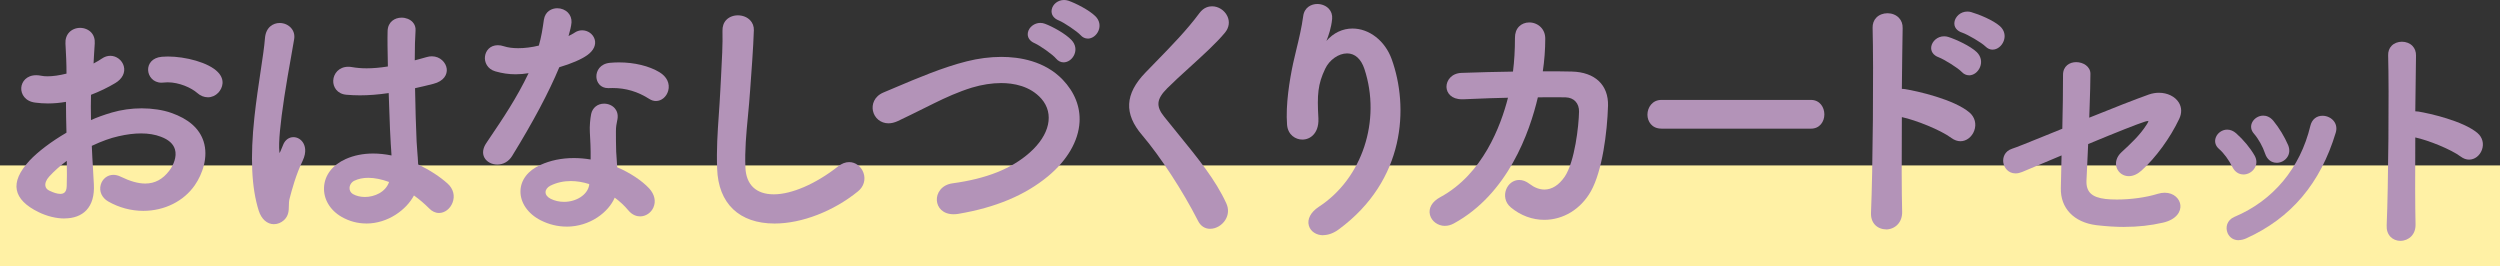
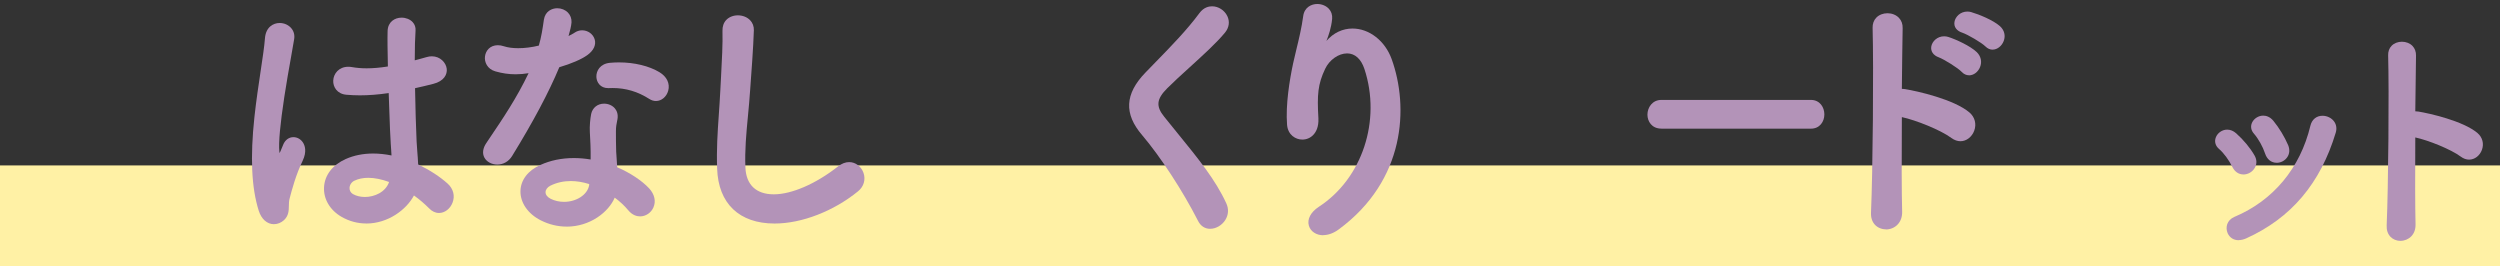
<svg xmlns="http://www.w3.org/2000/svg" id="_レイヤー_2" data-name="レイヤー 2" viewBox="0 0 595 63.37">
  <rect x="0" y="0" width="595" height="63.37" fill="#333333" stroke="none" />
  <defs>
    <style>
      .cls-1 {
        fill: #b393b8;
      }

      .cls-1, .cls-2 {
        stroke-width: 0px;
      }

      .cls-2 {
        fill: #fff1a5;
      }
    </style>
  </defs>
  <g id="design">
    <g>
      <rect class="cls-2" y="39.37" width="595" height="24" />
      <g>
-         <path class="cls-1" d="m15.35,52c-1.98,0-4.17-.54-6.16-1.51-3.06-1.49-4.81-3.27-5.19-5.28-.39-2.04.6-4.33,3.02-6.98,2.02-2.15,5.22-4.57,8.8-6.65-.06-2.32-.12-4.92-.12-7.34-1.42.25-2.86.38-4.29.38-1.02,0-2.03-.07-3.01-.2-2.42-.29-3.43-2.03-3.34-3.52.09-1.44,1.24-3,3.56-3,.38,0,.79.04,1.2.13.43.09.93.13,1.5.13,1.27,0,2.82-.22,4.51-.64,0-2.53-.11-4.41-.21-6.39l-.04-.73c-.06-1.09.25-2.03.9-2.71.64-.67,1.58-1.06,2.59-1.06s1.98.4,2.63,1.08c.63.67.92,1.58.85,2.63-.07.8-.12,1.81-.18,2.88-.03.62-.06,1.26-.1,1.89.81-.41,1.49-.85,2.02-1.2.62-.42,1.29-.63,1.97-.63,1.46,0,2.81,1.03,3.2,2.45.42,1.52-.33,3.03-2.02,4.04-1.77,1.06-3.72,2-5.78,2.79-.05,1.79-.05,3.85,0,6.01,1.45-.65,3.06-1.23,4.92-1.78,2.3-.67,4.71-1.01,7.16-1.01s5.05.38,7.01,1.08c4.1,1.42,6.69,3.69,7.69,6.75,1.22,3.73-.26,7.85-2.07,10.46-2.64,3.82-7.23,6.11-12.27,6.11-2.89,0-5.78-.77-8.35-2.24-1.5-.87-2.2-2.41-1.78-3.95.38-1.42,1.6-2.38,3.02-2.38.57,0,1.16.15,1.75.44,2.24,1.09,4.15,1.63,5.83,1.63,2.31,0,4.19-1.02,5.76-3.11.97-1.29,1.82-3.29,1.31-5.02-.39-1.33-1.53-2.34-3.38-3.02-1.35-.52-2.92-.78-4.68-.78-1.62,0-3.42.22-5.36.67-1.91.42-3.94,1.15-6.37,2.29.07,1.89.19,3.75.29,5.5.08,1.28.15,2.5.2,3.62.15,2.71-.45,4.79-1.78,6.2-1.21,1.28-3.01,1.95-5.22,1.95Zm.55-13.73c-1.61,1.21-3.03,2.47-4.22,3.78-.68.75-1,1.56-.87,2.23.09.47.4.84.9,1.08,1.07.52,1.95.78,2.63.78h0c.64,0,1.5-.19,1.54-1.84.06-1.56.06-3.68.01-6.02Zm33.56-15.12c-.88,0-1.74-.34-2.48-.99-1.44-1.28-4.34-2.57-7.09-2.57-.33,0-.66.02-.99.06-.16.02-.31.03-.46.03-1.99,0-3.13-1.54-3.19-2.99-.06-1.44.93-2.98,3.28-3.18.46-.04.94-.06,1.43-.06,4.12,0,9.7,1.4,11.92,3.74,1.74,1.81,1.12,3.76.06,4.89-.65.68-1.55,1.08-2.48,1.08Z" />
        <path class="cls-1" d="m65.22,53.36c-1.65,0-3.01-1.21-3.65-3.24-1.71-5.41-2.05-12.68-1.02-22.24.42-3.91.99-7.65,1.48-10.95.47-3.13.88-5.83,1.03-7.82.2-2.68,2.01-3.64,3.49-3.64,1.08,0,2.11.46,2.77,1.24.61.71.85,1.61.69,2.6-.18,1.16-.47,2.76-.8,4.61-.47,2.62-1.05,5.89-1.53,9.06-1,6.57-1.41,10.97-1.19,13.09.01.09.03.23.04.36.06-.1.12-.23.21-.4.15-.3.48-1.12.65-1.56l.1-.24c.48-1,1.35-1.59,2.34-1.59.92,0,1.78.49,2.3,1.32.42.66.96,2.11-.12,4.35-.72,1.49-1.35,3.1-1.94,4.94-.53,1.67-.91,3.07-1.13,3.95-.17.6-.18,1.21-.19,1.8-.02,1.14-.04,2.32-1.15,3.38-.68.62-1.52.97-2.39.97Zm21.95-.17c-2.06,0-4.03-.53-5.86-1.57-2.77-1.59-4.34-4.24-4.19-7.07.15-2.87,2.03-5.31,5.16-6.7,1.95-.87,4.14-1.31,6.51-1.31,1.4,0,2.87.15,4.39.46-.01-.48-.05-.96-.09-1.46-.03-.41-.07-.84-.09-1.31-.13-1.83-.23-4.74-.35-8.12-.04-1.28-.09-2.61-.14-3.96-2.54.37-4.73.54-6.84.54-1.08,0-2.17-.05-3.23-.14-2.24-.2-3.2-1.89-3.13-3.38.07-1.63,1.33-3.28,3.59-3.28.28,0,.58.03.88.08,1.07.19,2.23.29,3.47.29,1.52,0,3.18-.14,5.06-.44v-.29c-.07-3.38-.12-6.3-.06-8.16.07-2.19,1.72-3.17,3.33-3.17,1.03,0,2.01.4,2.63,1.06.51.55.75,1.25.69,2.02-.12,1.65-.18,4.09-.19,7.08.36-.1.73-.2,1.09-.29.59-.16,1.18-.31,1.73-.48.42-.13.84-.19,1.25-.19,1.99,0,3.37,1.51,3.54,2.96.16,1.32-.61,2.96-3.24,3.61-1.41.35-2.87.72-4.3,1.02.06,4.63.23,9.19.37,12.66.03.7.09,1.5.16,2.34.08,1.03.17,2.08.21,3.15,2.76,1.33,5.19,2.91,7.03,4.57,1.35,1.23,1.78,2.92,1.15,4.53-.57,1.47-1.86,2.45-3.22,2.45-.86,0-1.68-.39-2.38-1.13-1.12-1.12-2.32-2.14-3.58-3.04-1.78,3.37-6.16,6.68-11.35,6.68Zm.48-10.87c-1.24,0-2.35.23-3.29.68-.67.31-1.13.98-1.17,1.7-.03.63.27,1.17.81,1.49.8.45,1.79.69,2.85.69,2.23,0,4.92-1.12,5.75-3.57-1.78-.65-3.45-.99-4.96-.99Z" />
        <path class="cls-1" d="m134.84,53.93c-2.11,0-4.18-.5-6.14-1.49-3.05-1.54-4.9-4.22-4.83-6.99.06-2.62,1.8-4.89,4.78-6.21,2.37-1.07,5.03-1.62,7.91-1.62,1.3,0,2.65.11,4.01.34v-1.85c0-1.04-.06-2.1-.11-3.13-.03-.53-.06-1.05-.08-1.58-.07-1.32.07-3.08.32-4.29.32-1.48,1.53-2.44,3.08-2.44,1,0,1.95.42,2.55,1.12.4.47.84,1.3.63,2.56l-.08.4c-.16.76-.29,1.41-.29,2.51,0,1.42,0,3.02.06,4.84.03.52.07,1.08.11,1.65.05.67.1,1.35.13,2.06,3.04,1.29,5.88,3.17,7.62,5.04,1.29,1.42,1.65,3.07,1,4.53-.56,1.27-1.83,2.12-3.16,2.12-.74,0-1.83-.25-2.83-1.46-.93-1.11-2.01-2.12-3.22-3-1.44,3.41-5.83,6.9-11.46,6.9Zm1-10.84c-1.73,0-3.37.37-4.85,1.1-.72.37-1.15.96-1.15,1.56,0,.61.45,1.17,1.21,1.56.95.48,2.05.73,3.18.73,2.95,0,5.52-1.66,5.97-3.86.03-.08.03-.17.03-.26,0-.03,0-.07,0-.11-1.5-.48-2.98-.72-4.39-.72Zm-17.5-3.93c-1.32,0-2.52-.65-3.06-1.66-.53-1-.37-2.23.46-3.45l.69-1.03c3.22-4.76,6.54-9.68,9.37-15.6-1.04.17-2.08.26-3.08.26-1.63,0-3.21-.23-4.8-.69-1.98-.55-2.68-2.26-2.49-3.61.18-1.31,1.19-2.62,3.05-2.62.46,0,.94.08,1.45.25.91.3,2.08.46,3.41.46,1.54,0,3.23-.21,4.9-.62.6-2.04.91-4.08,1.2-6.15.31-2.02,1.91-2.74,3.18-2.74.98,0,1.91.38,2.55,1.04.59.61.89,1.41.85,2.31-.06.86-.36,2.05-.71,3.26.5-.25.98-.49,1.37-.75.55-.39,1.2-.61,1.86-.61,1.35,0,2.57.86,2.97,2.09.43,1.32-.2,2.71-1.71,3.8-1.4,1.01-3.78,2.04-6.69,2.9-2.51,6.02-6.19,12.93-11.24,21.14-.79,1.28-2.07,2.02-3.51,2.02Zm37.78-15.12c-.53,0-1.05-.16-1.55-.47-2.77-1.77-5.63-2.62-8.76-2.62-.3,0-.59,0-.9.02-.07,0-.13,0-.2,0-1.82,0-2.71-1.37-2.77-2.64-.07-1.48.91-3.17,3.24-3.38.7-.06,1.42-.1,2.13-.1,3.67,0,7.18.85,9.65,2.34,1.77,1.07,2.54,2.72,2.07,4.42-.4,1.43-1.59,2.43-2.91,2.43Z" />
        <path class="cls-1" d="m184.36,53.2c-8.42,0-13.4-4.76-13.68-13.05-.17-4.56.1-8.53.39-12.72.13-1.91.27-3.86.37-5.95.05-.98.1-2.07.17-3.22.2-3.73.43-7.97.34-10.93-.03-1.05.29-1.96.93-2.61.66-.68,1.66-1.07,2.73-1.07,1.14,0,2.2.42,2.91,1.15.62.64.93,1.47.9,2.4-.13,4.11-.6,10.42-.88,14.19-.14,2.17-.34,4.25-.53,6.26-.4,4.18-.77,8.12-.6,12.23.17,4.11,2.57,6.37,6.76,6.37s9.93-2.43,15.31-6.66c.85-.67,1.74-1.01,2.63-1.01,1.5,0,2.86,1.03,3.4,2.55.57,1.61.07,3.3-1.31,4.41-5.79,4.72-13.39,7.66-19.83,7.66Z" />
-         <path class="cls-1" d="m226.95,50.99c-2.6,0-3.87-1.64-3.98-3.27-.12-1.76,1.12-3.73,3.73-4.09,8.05-1.09,14.05-3.47,18.36-7.3,4.79-4.23,5.89-9.25,2.81-12.81-2.72-3.1-6.72-3.75-9.59-3.75-2.19,0-4.58.37-6.92,1.07-3.31,1.02-6.27,2.38-8.96,3.7-.94.46-1.88.93-2.83,1.4-1.9.94-3.86,1.92-5.93,2.89-.75.34-1.49.52-2.19.52-1.83,0-3.35-1.24-3.7-3.02-.28-1.4.23-3.38,2.56-4.34.96-.4,1.99-.83,3.06-1.29,4.93-2.09,11.07-4.69,16.7-6.1,2.72-.69,5.57-1.06,8.24-1.06,4.29,0,10.31.94,14.61,5.42,2.84,2.97,4.22,6.46,4.01,10.1-.26,4.52-2.93,9.09-7.5,12.89-5.46,4.51-12.45,7.44-21.37,8.95-.38.06-.75.09-1.1.09Zm26.19-36.15c-.68,0-1.3-.31-1.8-.9-.77-.95-3.8-3.07-5.06-3.64-1.24-.51-1.85-1.47-1.64-2.57.25-1.28,1.55-2.28,2.95-2.28.38,0,.75.07,1.12.21,1.75.65,4.93,2.37,6.35,3.92.9.97,1.14,2.25.63,3.41-.48,1.11-1.51,1.85-2.56,1.85Zm5.75-5.66c-.65,0-1.26-.29-1.75-.85-.84-.9-3.9-2.96-5.12-3.45-1.29-.5-1.93-1.48-1.71-2.61.24-1.29,1.5-2.27,2.92-2.27.34,0,.68.05,1.02.16,1.69.57,4.97,2.22,6.48,3.73.94.94,1.21,2.21.72,3.4-.46,1.12-1.51,1.9-2.55,1.9Z" />
        <path class="cls-1" d="m288.02,54.46c-1.25,0-2.28-.67-2.89-1.9-3.61-7.1-8.97-15.31-13.32-20.42-4.34-5.06-4.1-9.78.77-14.83.87-.91,1.76-1.82,2.67-2.75,3.55-3.64,7.23-7.41,10.23-11.46.99-1.32,2.17-1.6,2.99-1.6,1.51,0,2.97.94,3.64,2.35.62,1.29.42,2.71-.55,3.9-1.98,2.42-5.31,5.44-8.52,8.36-1.94,1.76-3.77,3.43-5.23,4.89-2.57,2.57-2.75,4.28-.73,6.78,1.14,1.42,2.24,2.78,3.31,4.09,4.79,5.88,8.93,10.96,11.47,16.52.62,1.34.53,2.76-.25,3.99-.81,1.26-2.21,2.07-3.57,2.07Z" />
        <path class="cls-1" d="m314.93,55.99c-1.64,0-3.01-.9-3.41-2.25-.47-1.56.42-3.25,2.37-4.53,10.33-6.73,14.89-20.53,10.84-32.8-.79-2.38-2.25-3.7-4.12-3.7-2.03,0-4.22,1.54-5.22,3.67-1.75,3.67-1.93,6.16-1.61,11.76.11,2.11-.6,3.32-1.21,3.96-.69.73-1.62,1.12-2.61,1.12h0c-1.61,0-3.44-1.1-3.64-3.53-.36-4.79.59-10.61,1.45-14.64.21-.99.48-2.08.75-3.21.61-2.5,1.29-5.34,1.64-7.98.27-2.14,1.98-2.91,3.36-2.91,1.06,0,2.09.43,2.75,1.14.59.64.86,1.47.78,2.39-.19,2.1-.88,4.09-1.36,5.26,1.66-1.91,3.85-2.95,6.2-2.95,4,0,7.74,2.92,9.32,7.26,4.12,11.4,3.3,28.85-12.58,40.54-1.21.9-2.5,1.37-3.71,1.37Z" />
-         <path class="cls-1" d="m343.9,53.76c-1.68,0-3.18-1.1-3.57-2.62-.4-1.6.51-3.17,2.43-4.2,10.16-5.49,14.45-17.03,16.14-23.68-3.05.05-6.04.18-8.69.29l-1.94.08c-.11,0-.22,0-.33,0-2.49,0-3.64-1.47-3.68-2.93-.03-1.55,1.19-3.25,3.54-3.35,4.32-.15,8.45-.26,12.29-.31.31-2.46.47-5.08.47-8.02-.01-1.11.32-2.05.97-2.71.62-.62,1.48-.97,2.43-.97,1.04,0,2.04.41,2.75,1.13.71.72,1.08,1.69,1.06,2.8,0,2.48-.2,5.14-.58,7.7,2.46,0,4.79,0,6.91.06,5.51.14,8.73,3.18,8.61,8.12-.19,6.38-1.37,15.54-4.07,20.36-2.4,4.26-6.56,6.81-11.11,6.81h0c-2.85,0-5.6-1.02-7.93-2.94-1.52-1.25-1.6-2.99-1.17-4.19.51-1.43,1.75-2.36,3.14-2.36.82,0,1.64.31,2.44.92,1.19.91,2.39,1.36,3.56,1.36,1.79,0,3.46-1.06,4.83-3.06,2.4-3.57,3.35-12.11,3.41-15.46.03-.97-.27-1.84-.85-2.46-.56-.6-1.37-.93-2.33-.96-.65-.02-1.35-.03-2.08-.03s-1.46,0-2.23.01c-.75,0-1.52.01-2.31.01-1.95,8.3-7.11,22.99-20,30.02-.69.38-1.4.57-2.12.57Z" />
        <path class="cls-1" d="m395.4,30.61c-2.27,0-3.31-1.72-3.31-3.32,0-1.7,1.16-3.51,3.31-3.51h35.61c2.1,0,3.19,1.74,3.19,3.45s-1.1,3.39-3.19,3.39h-35.61Z" />
        <path class="cls-1" d="m448.84,54.58c-1,0-1.94-.39-2.58-1.06-.69-.73-1.02-1.74-.96-2.93.43-9.89.64-34.54.38-43.95-.03-.97.28-1.82.88-2.44.65-.67,1.62-1.05,2.66-1.05s2.04.39,2.71,1.08c.62.64.93,1.49.9,2.48-.07,3.28-.13,9.39-.19,14.44.25,0,.53.02.82.07,2.8.45,11.61,2.43,15.27,5.55,1.28,1.08,1.72,2.74,1.14,4.32-.55,1.51-1.87,2.52-3.28,2.52-.73,0-1.45-.26-2.14-.76-2.58-1.92-8.49-4.27-11.81-4.98-.07,9.82-.05,18,.07,22.5.03,1.25-.35,2.32-1.11,3.1-.71.73-1.71,1.14-2.75,1.14Zm19.79-36.66c-.65,0-1.25-.28-1.76-.82-.87-.93-4.16-2.97-5.43-3.45-1.32-.47-1.99-1.45-1.79-2.61.21-1.18,1.4-2.4,3.05-2.4.34,0,.68.05,1.02.16,1.81.58,5.2,2.13,6.74,3.6,1.01.98,1.3,2.31.79,3.57-.48,1.17-1.52,1.96-2.61,1.96Zm5.62-6.1c-.62,0-1.21-.26-1.71-.76-.93-.93-4.25-2.85-5.49-3.27-1.37-.43-2.07-1.39-1.89-2.57.19-1.21,1.39-2.47,3.07-2.47.29,0,.59.04.88.12,1.89.54,5.26,1.93,6.86,3.34,1.06.94,1.4,2.27.91,3.55-.46,1.21-1.54,2.05-2.64,2.05Z" />
-         <path class="cls-1" d="m505.63,54.01c-2.1,0-4.29-.14-6.71-.42-5.33-.67-8.56-4.05-8.44-8.83.06-1.94.11-4.66.17-7.77-4.62,1.95-8.42,3.55-9.38,3.94-.54.22-1.06.34-1.56.34-1.73,0-2.72-1.32-2.92-2.56-.18-1.16.26-2.73,2.13-3.33.84-.25,3.79-1.45,7.52-2.96,1.37-.55,2.85-1.15,4.39-1.78.11-4.42.17-9.2.17-12.84,0-2.08,1.57-3.01,3.13-3.01,1.67,0,3.39,1.04,3.39,2.77,0,2.18-.09,4.76-.18,7.49-.03.97-.07,1.96-.1,2.96,5.45-2.22,11.24-4.47,14.2-5.52.78-.27,1.58-.41,2.39-.41,2.01,0,3.82.88,4.71,2.3.73,1.16.77,2.55.11,3.92-2.13,4.51-5.56,9.22-8.94,12.27-.98.89-2.04,1.36-3.06,1.36-1.27,0-2.39-.75-2.84-1.9-.5-1.28-.09-2.69,1.09-3.79,2.15-1.98,4.38-4.03,5.98-6.55.39-.58.44-.82.45-.9,0,0-.04,0-.07,0-.26,0-.7.14-.85.19-1.71.54-6.48,2.42-13.43,5.31-.08,1.66-.15,3.23-.21,4.66-.07,1.55-.13,2.93-.19,4.03-.11,2.69,1.25,4,4.55,4.38.77.09,1.7.13,2.69.13,3.34,0,6.95-.5,9.66-1.34.58-.18,1.16-.28,1.71-.28,2.24,0,3.58,1.48,3.74,2.93.17,1.45-.82,3.42-4.13,4.19-2.95.68-5.95,1.01-9.17,1.01Z" />
        <path class="cls-1" d="m532.79,57.17c-1.18,0-2.13-.61-2.61-1.67-.58-1.34-.21-3.1,1.6-3.88,9.24-3.88,15.67-11.59,18.1-21.72.36-1.47,1.44-2.35,2.88-2.35,1.08,0,2.14.52,2.75,1.35.55.75.69,1.7.4,2.66-3.65,12.11-10.63,20.35-21.33,25.18-.62.27-1.22.41-1.78.41Zm1.14-15.65c-1.1,0-2.02-.61-2.59-1.72-.87-1.74-2.08-3.38-3.23-4.37-.83-.71-1.12-1.72-.76-2.69.41-1.11,1.53-1.89,2.72-1.89.76,0,1.5.31,2.14.88,1.74,1.55,3.33,3.46,4.35,5.24.58.98.62,2.03.09,2.96-.55.97-1.62,1.6-2.73,1.6Zm7.91-2.78c-1.27,0-2.29-.81-2.74-2.17-.56-1.69-1.58-3.51-2.67-4.77-.68-.76-.85-1.7-.46-2.58.45-1,1.54-1.7,2.67-1.7.64,0,1.57.21,2.42,1.23,1.37,1.67,2.66,3.79,3.53,5.82.41,1.01.34,2.02-.21,2.83-.56.83-1.53,1.35-2.54,1.35Z" />
        <path class="cls-1" d="m571.31,57.33c-.92,0-1.79-.36-2.39-.99-.64-.67-.95-1.61-.89-2.72.39-9.1.59-31.79.35-40.46-.03-.9.26-1.68.82-2.26.6-.62,1.5-.97,2.46-.97s1.9.36,2.51,1c.57.59.86,1.39.84,2.3-.06,2.96-.12,8.33-.17,13.26.23,0,.48.02.73.06,2.58.41,10.7,2.24,14.07,5.11,1.19,1.01,1.59,2.54,1.06,4-.51,1.4-1.73,2.33-3.05,2.33-.68,0-1.35-.24-1.98-.71-2.36-1.76-7.77-3.91-10.83-4.57-.06,9.03-.04,16.55.06,20.68.03,1.16-.33,2.15-1.03,2.87-.66.67-1.59,1.06-2.55,1.06Z" />
      </g>
    </g>
  </g>
</svg>